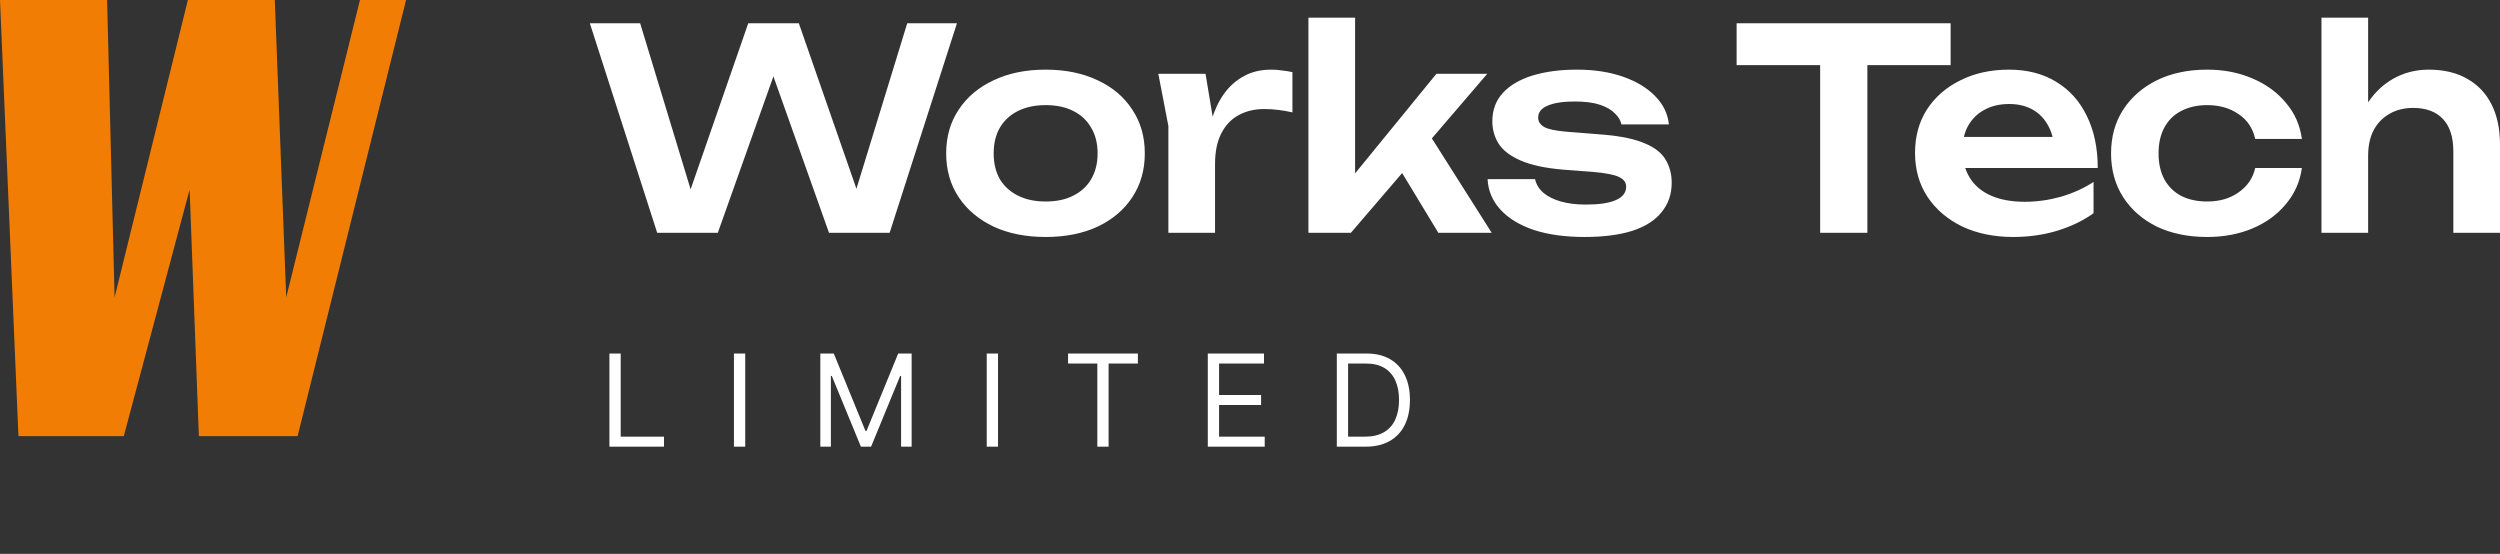
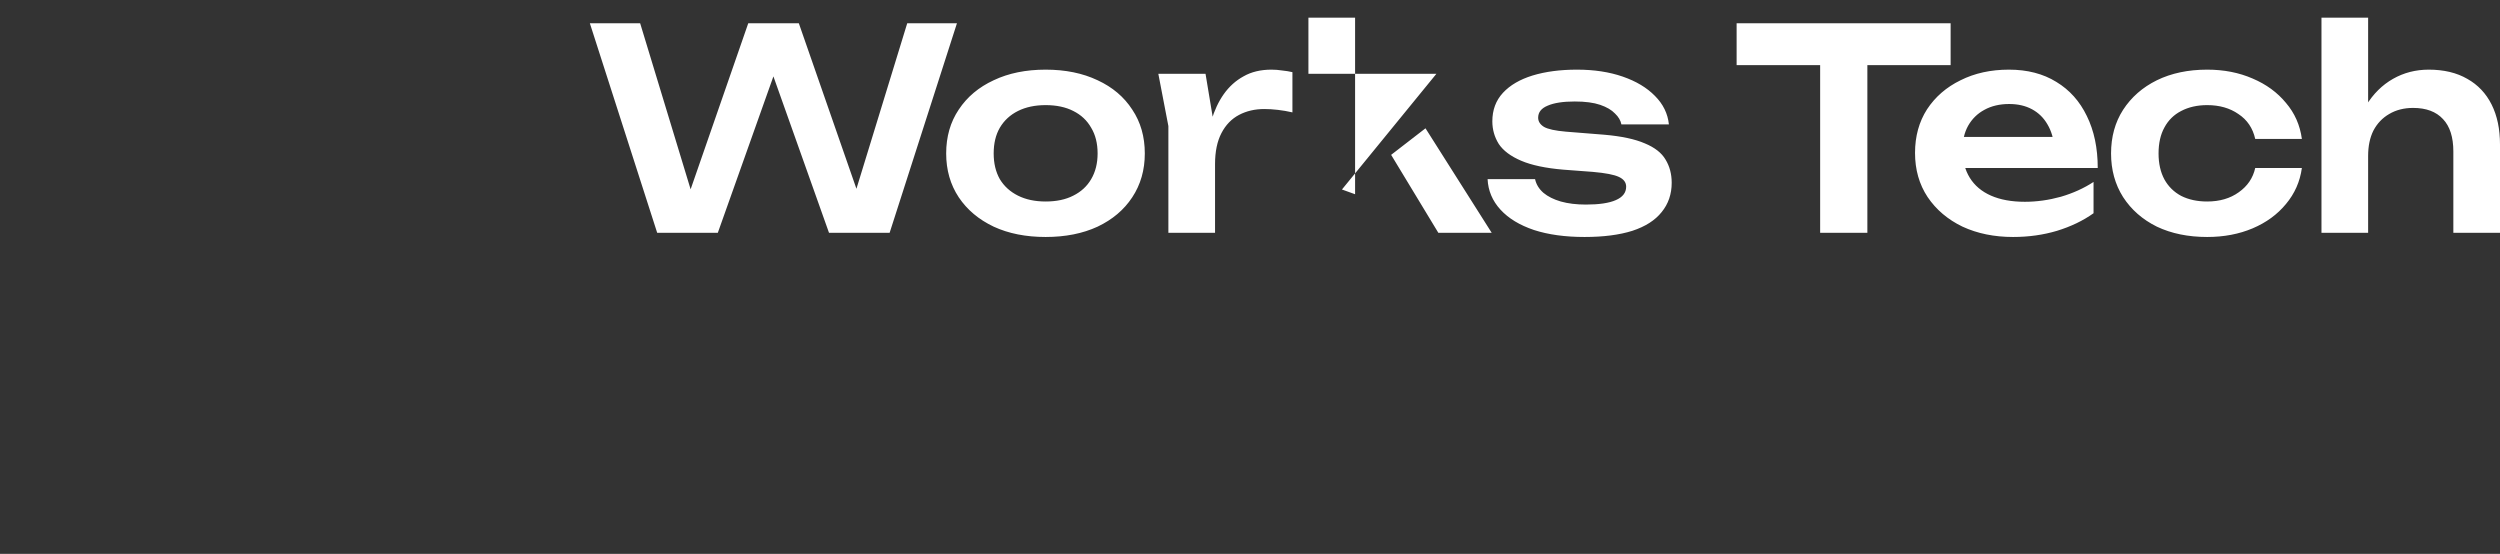
<svg xmlns="http://www.w3.org/2000/svg" viewBox="0 0 168 37.222" fill="none">
  <rect x="0" y="0" width="168" height="37.222" fill="#333333" stroke="none" />
-   <path d="M40.953 30.016V23.758H41.711V29.344H44.62V30.016H40.953ZM50.079 23.758V30.016H49.321V23.758H50.079ZM55.126 23.758H56.031L58.158 28.953H58.231L60.358 23.758H61.262V30.016H60.553V25.261H60.492L58.537 30.016H57.852L55.896 25.261H55.835V30.016H55.126V23.758ZM67.067 23.758V30.016H66.309V23.758H67.067ZM71.773 24.43V23.758H76.466V24.43H74.498V30.016H73.74V24.43H71.773ZM81.164 30.016V23.758H84.94V24.43H81.921V26.545H84.745V27.217H81.921V29.344H84.989V30.016H81.164ZM91.765 30.016H89.834V23.758H91.851C92.458 23.758 92.978 23.883 93.41 24.134C93.841 24.382 94.172 24.74 94.403 25.206C94.633 25.671 94.748 26.227 94.748 26.875C94.748 27.526 94.632 28.088 94.4 28.558C94.167 29.027 93.829 29.387 93.385 29.64C92.941 29.891 92.401 30.016 91.765 30.016ZM90.592 29.344H91.717C92.234 29.344 92.663 29.244 93.003 29.044C93.343 28.844 93.597 28.561 93.764 28.192C93.931 27.823 94.015 27.384 94.015 26.875C94.015 26.369 93.932 25.935 93.767 25.57C93.602 25.203 93.355 24.922 93.028 24.727C92.7 24.529 92.291 24.43 91.802 24.43H90.592V29.344Z" fill="white" />
-   <path d="M58.131 14.348H57.042L60.966 1.563H64.307L59.783 15.644H55.709L51.278 3.178H52.668L48.237 15.644H44.163L39.638 1.563H43.018L46.904 14.348L45.852 14.329L50.283 1.563H53.681L58.131 14.348ZM70.267 15.925C68.94 15.925 67.776 15.694 66.775 15.231C65.773 14.755 64.991 14.098 64.428 13.259C63.865 12.408 63.583 11.426 63.583 10.312C63.583 9.185 63.865 8.203 64.428 7.364C64.991 6.513 65.773 5.856 66.775 5.393C67.776 4.917 68.94 4.68 70.267 4.68C71.593 4.68 72.757 4.917 73.759 5.393C74.76 5.856 75.536 6.513 76.087 7.364C76.65 8.203 76.931 9.185 76.931 10.312C76.931 11.426 76.65 12.408 76.087 13.259C75.536 14.098 74.76 14.755 73.759 15.231C72.757 15.694 71.593 15.925 70.267 15.925ZM70.267 13.541C70.993 13.541 71.612 13.41 72.125 13.147C72.651 12.884 73.051 12.515 73.327 12.039C73.615 11.551 73.759 10.975 73.759 10.312C73.759 9.636 73.615 9.06 73.327 8.585C73.051 8.096 72.651 7.721 72.125 7.458C71.612 7.195 70.993 7.064 70.267 7.064C69.553 7.064 68.934 7.195 68.408 7.458C67.882 7.721 67.476 8.096 67.188 8.585C66.912 9.06 66.775 9.636 66.775 10.312C66.775 10.975 66.912 11.551 67.188 12.039C67.476 12.515 67.882 12.884 68.408 13.147C68.934 13.41 69.553 13.541 70.267 13.541ZM77.84 4.961H81.012L81.651 8.81V15.644H78.515V8.472L77.84 4.961ZM86.851 4.849V7.552C86.526 7.477 86.2 7.421 85.875 7.383C85.549 7.345 85.243 7.327 84.955 7.327C84.329 7.327 83.766 7.458 83.265 7.721C82.765 7.984 82.37 8.391 82.083 8.941C81.795 9.492 81.651 10.187 81.651 11.025L80.994 10.237C81.069 9.473 81.206 8.76 81.406 8.096C81.607 7.421 81.882 6.832 82.233 6.332C82.596 5.819 83.04 5.418 83.566 5.13C84.091 4.83 84.717 4.68 85.443 4.68C85.681 4.68 85.919 4.698 86.156 4.736C86.407 4.761 86.638 4.798 86.851 4.849ZM91.062 13.053L90.179 12.734L96.525 4.961H99.942L90.78 15.644H87.926V1.188H91.062V13.053ZM93.484 10.406L95.793 8.622L100.242 15.644H96.656L93.484 10.406ZM112.338 12.283C112.338 13.047 112.112 13.704 111.662 14.254C111.224 14.805 110.567 15.224 109.691 15.512C108.814 15.788 107.744 15.925 106.48 15.925C105.179 15.925 104.046 15.769 103.082 15.456C102.118 15.13 101.367 14.674 100.829 14.085C100.291 13.497 100.003 12.815 99.966 12.039H103.157C103.232 12.389 103.42 12.696 103.72 12.959C104.021 13.209 104.409 13.403 104.884 13.541C105.373 13.679 105.936 13.747 106.574 13.747C107.463 13.747 108.132 13.647 108.583 13.447C109.046 13.247 109.278 12.946 109.278 12.546C109.278 12.258 109.115 12.039 108.789 11.889C108.476 11.739 107.894 11.626 107.044 11.551L105.053 11.401C103.864 11.301 102.919 11.1 102.219 10.8C101.517 10.5 101.017 10.124 100.717 9.673C100.429 9.21 100.285 8.703 100.285 8.153C100.285 7.389 100.523 6.751 100.998 6.238C101.474 5.725 102.137 5.337 102.988 5.074C103.852 4.811 104.847 4.68 105.973 4.68C107.125 4.68 108.151 4.836 109.052 5.149C109.953 5.462 110.673 5.894 111.211 6.444C111.762 6.995 112.075 7.633 112.15 8.359H108.958C108.908 8.096 108.764 7.852 108.526 7.627C108.301 7.389 107.97 7.195 107.532 7.045C107.094 6.895 106.524 6.82 105.823 6.82C105.035 6.82 104.428 6.914 104.002 7.101C103.576 7.277 103.364 7.546 103.364 7.909C103.364 8.159 103.495 8.366 103.758 8.528C104.021 8.678 104.509 8.785 105.222 8.847L107.813 9.054C108.965 9.154 109.872 9.348 110.535 9.636C111.199 9.911 111.662 10.274 111.925 10.725C112.2 11.175 112.338 11.695 112.338 12.283ZM122.314 2.99H125.487V15.644H122.314V2.99ZM116.701 1.563H131.082V4.379H116.701V1.563ZM135.279 15.925C134.015 15.925 132.883 15.694 131.881 15.231C130.892 14.755 130.11 14.092 129.535 13.241C128.971 12.389 128.69 11.401 128.69 10.274C128.69 9.16 128.959 8.184 129.497 7.345C130.048 6.507 130.799 5.856 131.75 5.393C132.701 4.917 133.784 4.68 134.998 4.68C136.237 4.68 137.301 4.955 138.189 5.506C139.078 6.044 139.76 6.807 140.236 7.796C140.724 8.785 140.968 9.949 140.968 11.288H131.205V9.204H139.278L138.058 9.955C138.008 9.329 137.851 8.797 137.589 8.359C137.338 7.921 136.994 7.583 136.556 7.345C136.118 7.108 135.605 6.989 135.017 6.989C134.378 6.989 133.821 7.12 133.346 7.383C132.883 7.633 132.52 7.99 132.257 8.453C132.007 8.904 131.881 9.436 131.881 10.049C131.881 10.787 132.044 11.419 132.369 11.945C132.695 12.471 133.17 12.871 133.796 13.147C134.422 13.422 135.179 13.56 136.068 13.56C136.869 13.56 137.676 13.447 138.49 13.222C139.303 12.984 140.035 12.652 140.686 12.227V14.329C139.985 14.83 139.166 15.224 138.227 15.512C137.301 15.788 136.318 15.925 135.279 15.925ZM154.686 11.288C154.561 12.202 154.204 13.009 153.616 13.71C153.04 14.411 152.295 14.955 151.382 15.343C150.468 15.731 149.448 15.925 148.322 15.925C147.045 15.925 145.918 15.694 144.942 15.231C143.978 14.755 143.221 14.092 142.67 13.241C142.132 12.389 141.863 11.413 141.863 10.312C141.863 9.198 142.132 8.222 142.67 7.383C143.221 6.532 143.978 5.869 144.942 5.393C145.918 4.917 147.045 4.68 148.322 4.68C149.448 4.68 150.468 4.88 151.382 5.28C152.295 5.668 153.04 6.213 153.616 6.914C154.204 7.602 154.561 8.409 154.686 9.336H151.551C151.388 8.61 151.012 8.053 150.424 7.665C149.848 7.264 149.148 7.064 148.322 7.064C147.658 7.064 147.076 7.195 146.576 7.458C146.087 7.708 145.712 8.078 145.449 8.566C145.186 9.041 145.055 9.623 145.055 10.312C145.055 10.988 145.186 11.57 145.449 12.058C145.712 12.533 146.087 12.903 146.576 13.165C147.076 13.416 147.658 13.541 148.322 13.541C149.16 13.541 149.867 13.334 150.443 12.921C151.031 12.508 151.4 11.964 151.551 11.288H154.686ZM156.003 1.188H159.138V15.644H156.003V1.188ZM163.212 4.68C164.226 4.68 165.09 4.886 165.803 5.299C166.517 5.7 167.061 6.275 167.437 7.026C167.812 7.777 168 8.672 168 9.711V15.644H164.865V10.18C164.865 9.217 164.633 8.491 164.17 8.003C163.707 7.502 163.037 7.252 162.161 7.252C161.548 7.252 161.01 7.389 160.547 7.665C160.096 7.927 159.746 8.297 159.495 8.772C159.257 9.248 159.138 9.817 159.138 10.481L158.106 9.936C158.244 8.81 158.544 7.859 159.007 7.083C159.483 6.307 160.083 5.712 160.809 5.299C161.535 4.886 162.336 4.68 163.212 4.68Z" fill="white" />
-   <path d="M0 0H7.198L7.699 19.984L12.625 0H18.466L19.233 19.984L24.189 0H27.286L20 29.307H13.363L12.743 12.738L8.319 29.307H1.239L0 0Z" fill="#F17D04" />
+   <path d="M58.131 14.348H57.042L60.966 1.563H64.307L59.783 15.644H55.709L51.278 3.178H52.668L48.237 15.644H44.163L39.638 1.563H43.018L46.904 14.348L45.852 14.329L50.283 1.563H53.681L58.131 14.348ZM70.267 15.925C68.94 15.925 67.776 15.694 66.775 15.231C65.773 14.755 64.991 14.098 64.428 13.259C63.865 12.408 63.583 11.426 63.583 10.312C63.583 9.185 63.865 8.203 64.428 7.364C64.991 6.513 65.773 5.856 66.775 5.393C67.776 4.917 68.94 4.68 70.267 4.68C71.593 4.68 72.757 4.917 73.759 5.393C74.76 5.856 75.536 6.513 76.087 7.364C76.65 8.203 76.931 9.185 76.931 10.312C76.931 11.426 76.65 12.408 76.087 13.259C75.536 14.098 74.76 14.755 73.759 15.231C72.757 15.694 71.593 15.925 70.267 15.925ZM70.267 13.541C70.993 13.541 71.612 13.41 72.125 13.147C72.651 12.884 73.051 12.515 73.327 12.039C73.615 11.551 73.759 10.975 73.759 10.312C73.759 9.636 73.615 9.06 73.327 8.585C73.051 8.096 72.651 7.721 72.125 7.458C71.612 7.195 70.993 7.064 70.267 7.064C69.553 7.064 68.934 7.195 68.408 7.458C67.882 7.721 67.476 8.096 67.188 8.585C66.912 9.06 66.775 9.636 66.775 10.312C66.775 10.975 66.912 11.551 67.188 12.039C67.476 12.515 67.882 12.884 68.408 13.147C68.934 13.41 69.553 13.541 70.267 13.541ZM77.84 4.961H81.012L81.651 8.81V15.644H78.515V8.472L77.84 4.961ZM86.851 4.849V7.552C86.526 7.477 86.2 7.421 85.875 7.383C85.549 7.345 85.243 7.327 84.955 7.327C84.329 7.327 83.766 7.458 83.265 7.721C82.765 7.984 82.37 8.391 82.083 8.941C81.795 9.492 81.651 10.187 81.651 11.025L80.994 10.237C81.069 9.473 81.206 8.76 81.406 8.096C81.607 7.421 81.882 6.832 82.233 6.332C82.596 5.819 83.04 5.418 83.566 5.13C84.091 4.83 84.717 4.68 85.443 4.68C85.681 4.68 85.919 4.698 86.156 4.736C86.407 4.761 86.638 4.798 86.851 4.849ZM91.062 13.053L90.179 12.734L96.525 4.961H99.942H87.926V1.188H91.062V13.053ZM93.484 10.406L95.793 8.622L100.242 15.644H96.656L93.484 10.406ZM112.338 12.283C112.338 13.047 112.112 13.704 111.662 14.254C111.224 14.805 110.567 15.224 109.691 15.512C108.814 15.788 107.744 15.925 106.48 15.925C105.179 15.925 104.046 15.769 103.082 15.456C102.118 15.13 101.367 14.674 100.829 14.085C100.291 13.497 100.003 12.815 99.966 12.039H103.157C103.232 12.389 103.42 12.696 103.72 12.959C104.021 13.209 104.409 13.403 104.884 13.541C105.373 13.679 105.936 13.747 106.574 13.747C107.463 13.747 108.132 13.647 108.583 13.447C109.046 13.247 109.278 12.946 109.278 12.546C109.278 12.258 109.115 12.039 108.789 11.889C108.476 11.739 107.894 11.626 107.044 11.551L105.053 11.401C103.864 11.301 102.919 11.1 102.219 10.8C101.517 10.5 101.017 10.124 100.717 9.673C100.429 9.21 100.285 8.703 100.285 8.153C100.285 7.389 100.523 6.751 100.998 6.238C101.474 5.725 102.137 5.337 102.988 5.074C103.852 4.811 104.847 4.68 105.973 4.68C107.125 4.68 108.151 4.836 109.052 5.149C109.953 5.462 110.673 5.894 111.211 6.444C111.762 6.995 112.075 7.633 112.15 8.359H108.958C108.908 8.096 108.764 7.852 108.526 7.627C108.301 7.389 107.97 7.195 107.532 7.045C107.094 6.895 106.524 6.82 105.823 6.82C105.035 6.82 104.428 6.914 104.002 7.101C103.576 7.277 103.364 7.546 103.364 7.909C103.364 8.159 103.495 8.366 103.758 8.528C104.021 8.678 104.509 8.785 105.222 8.847L107.813 9.054C108.965 9.154 109.872 9.348 110.535 9.636C111.199 9.911 111.662 10.274 111.925 10.725C112.2 11.175 112.338 11.695 112.338 12.283ZM122.314 2.99H125.487V15.644H122.314V2.99ZM116.701 1.563H131.082V4.379H116.701V1.563ZM135.279 15.925C134.015 15.925 132.883 15.694 131.881 15.231C130.892 14.755 130.11 14.092 129.535 13.241C128.971 12.389 128.69 11.401 128.69 10.274C128.69 9.16 128.959 8.184 129.497 7.345C130.048 6.507 130.799 5.856 131.75 5.393C132.701 4.917 133.784 4.68 134.998 4.68C136.237 4.68 137.301 4.955 138.189 5.506C139.078 6.044 139.76 6.807 140.236 7.796C140.724 8.785 140.968 9.949 140.968 11.288H131.205V9.204H139.278L138.058 9.955C138.008 9.329 137.851 8.797 137.589 8.359C137.338 7.921 136.994 7.583 136.556 7.345C136.118 7.108 135.605 6.989 135.017 6.989C134.378 6.989 133.821 7.12 133.346 7.383C132.883 7.633 132.52 7.99 132.257 8.453C132.007 8.904 131.881 9.436 131.881 10.049C131.881 10.787 132.044 11.419 132.369 11.945C132.695 12.471 133.17 12.871 133.796 13.147C134.422 13.422 135.179 13.56 136.068 13.56C136.869 13.56 137.676 13.447 138.49 13.222C139.303 12.984 140.035 12.652 140.686 12.227V14.329C139.985 14.83 139.166 15.224 138.227 15.512C137.301 15.788 136.318 15.925 135.279 15.925ZM154.686 11.288C154.561 12.202 154.204 13.009 153.616 13.71C153.04 14.411 152.295 14.955 151.382 15.343C150.468 15.731 149.448 15.925 148.322 15.925C147.045 15.925 145.918 15.694 144.942 15.231C143.978 14.755 143.221 14.092 142.67 13.241C142.132 12.389 141.863 11.413 141.863 10.312C141.863 9.198 142.132 8.222 142.67 7.383C143.221 6.532 143.978 5.869 144.942 5.393C145.918 4.917 147.045 4.68 148.322 4.68C149.448 4.68 150.468 4.88 151.382 5.28C152.295 5.668 153.04 6.213 153.616 6.914C154.204 7.602 154.561 8.409 154.686 9.336H151.551C151.388 8.61 151.012 8.053 150.424 7.665C149.848 7.264 149.148 7.064 148.322 7.064C147.658 7.064 147.076 7.195 146.576 7.458C146.087 7.708 145.712 8.078 145.449 8.566C145.186 9.041 145.055 9.623 145.055 10.312C145.055 10.988 145.186 11.57 145.449 12.058C145.712 12.533 146.087 12.903 146.576 13.165C147.076 13.416 147.658 13.541 148.322 13.541C149.16 13.541 149.867 13.334 150.443 12.921C151.031 12.508 151.4 11.964 151.551 11.288H154.686ZM156.003 1.188H159.138V15.644H156.003V1.188ZM163.212 4.68C164.226 4.68 165.09 4.886 165.803 5.299C166.517 5.7 167.061 6.275 167.437 7.026C167.812 7.777 168 8.672 168 9.711V15.644H164.865V10.18C164.865 9.217 164.633 8.491 164.17 8.003C163.707 7.502 163.037 7.252 162.161 7.252C161.548 7.252 161.01 7.389 160.547 7.665C160.096 7.927 159.746 8.297 159.495 8.772C159.257 9.248 159.138 9.817 159.138 10.481L158.106 9.936C158.244 8.81 158.544 7.859 159.007 7.083C159.483 6.307 160.083 5.712 160.809 5.299C161.535 4.886 162.336 4.68 163.212 4.68Z" fill="white" />
</svg>